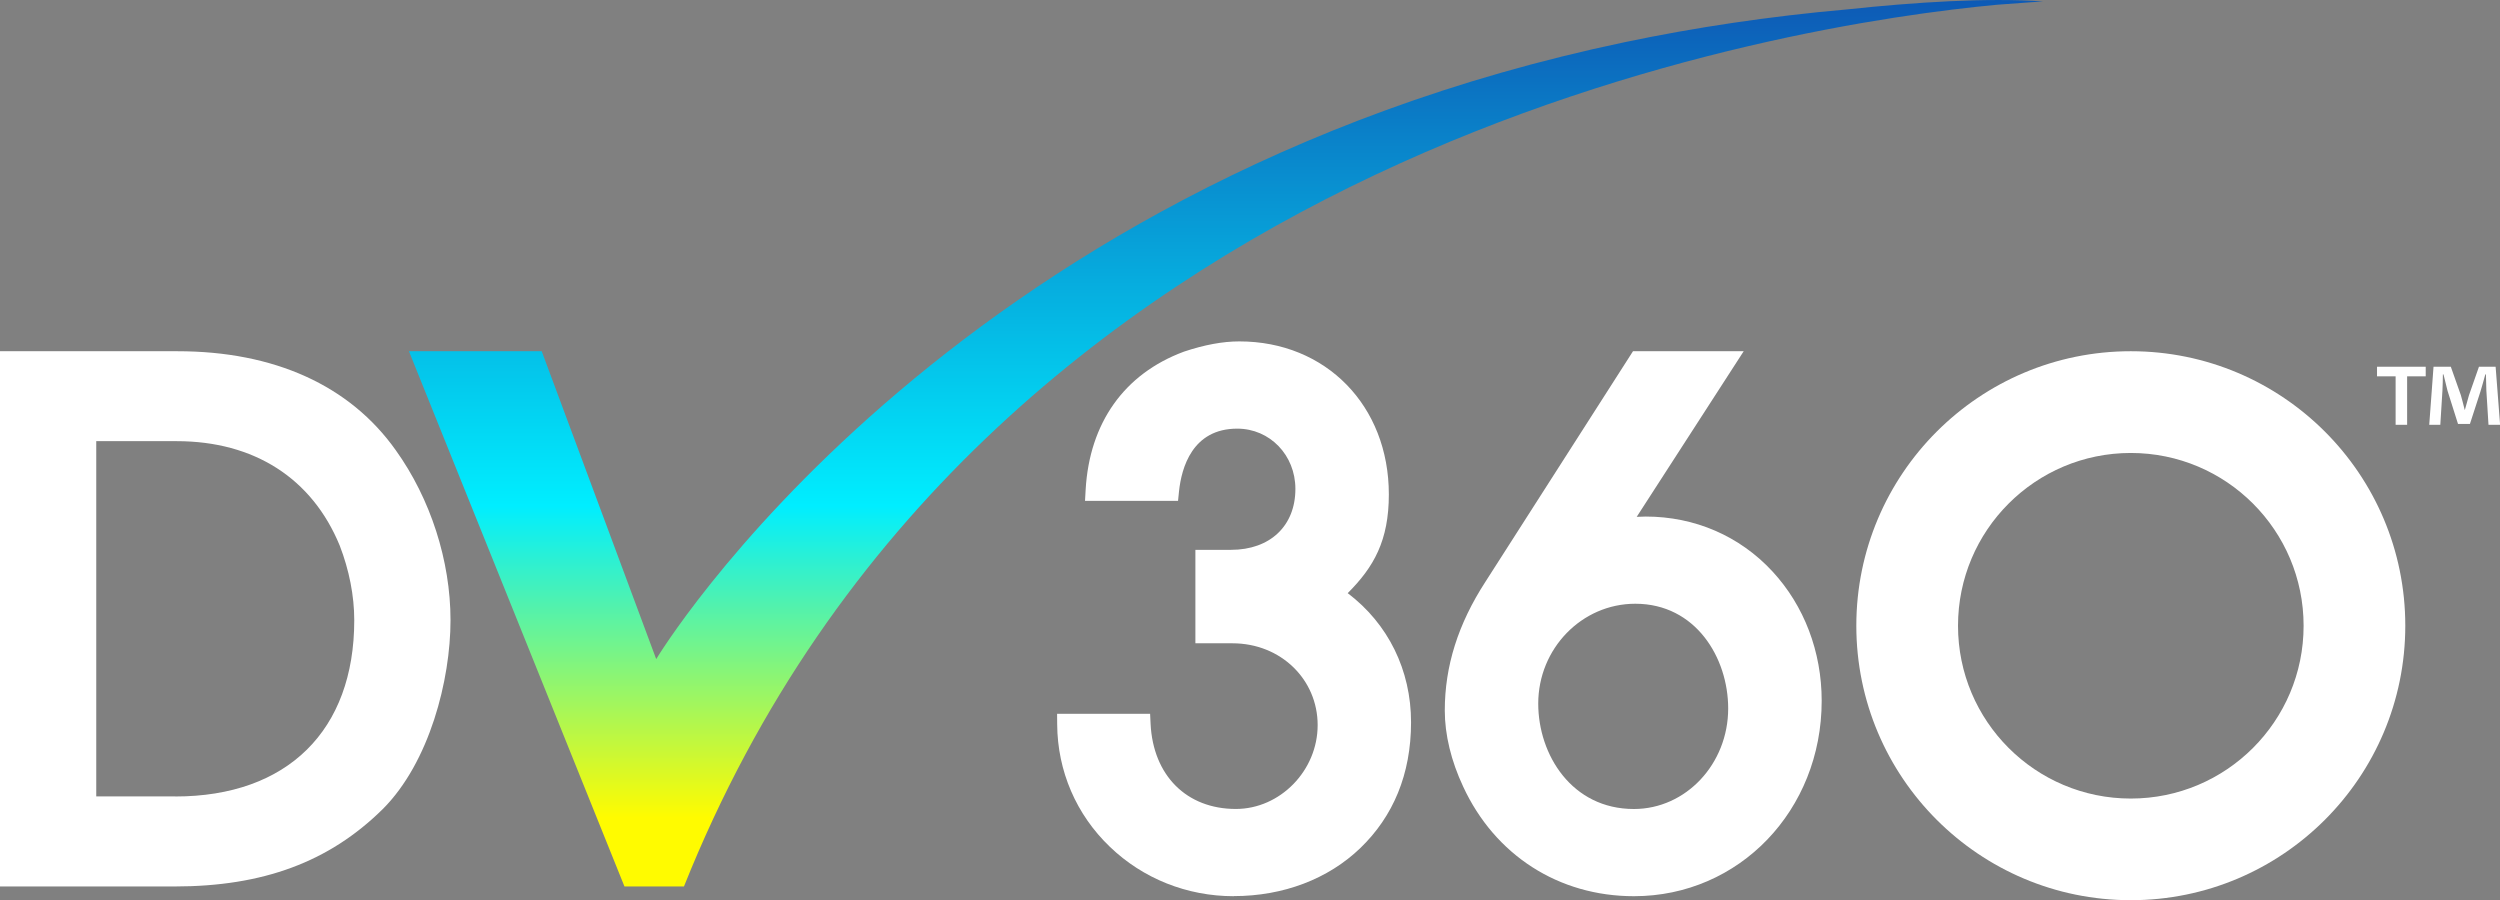
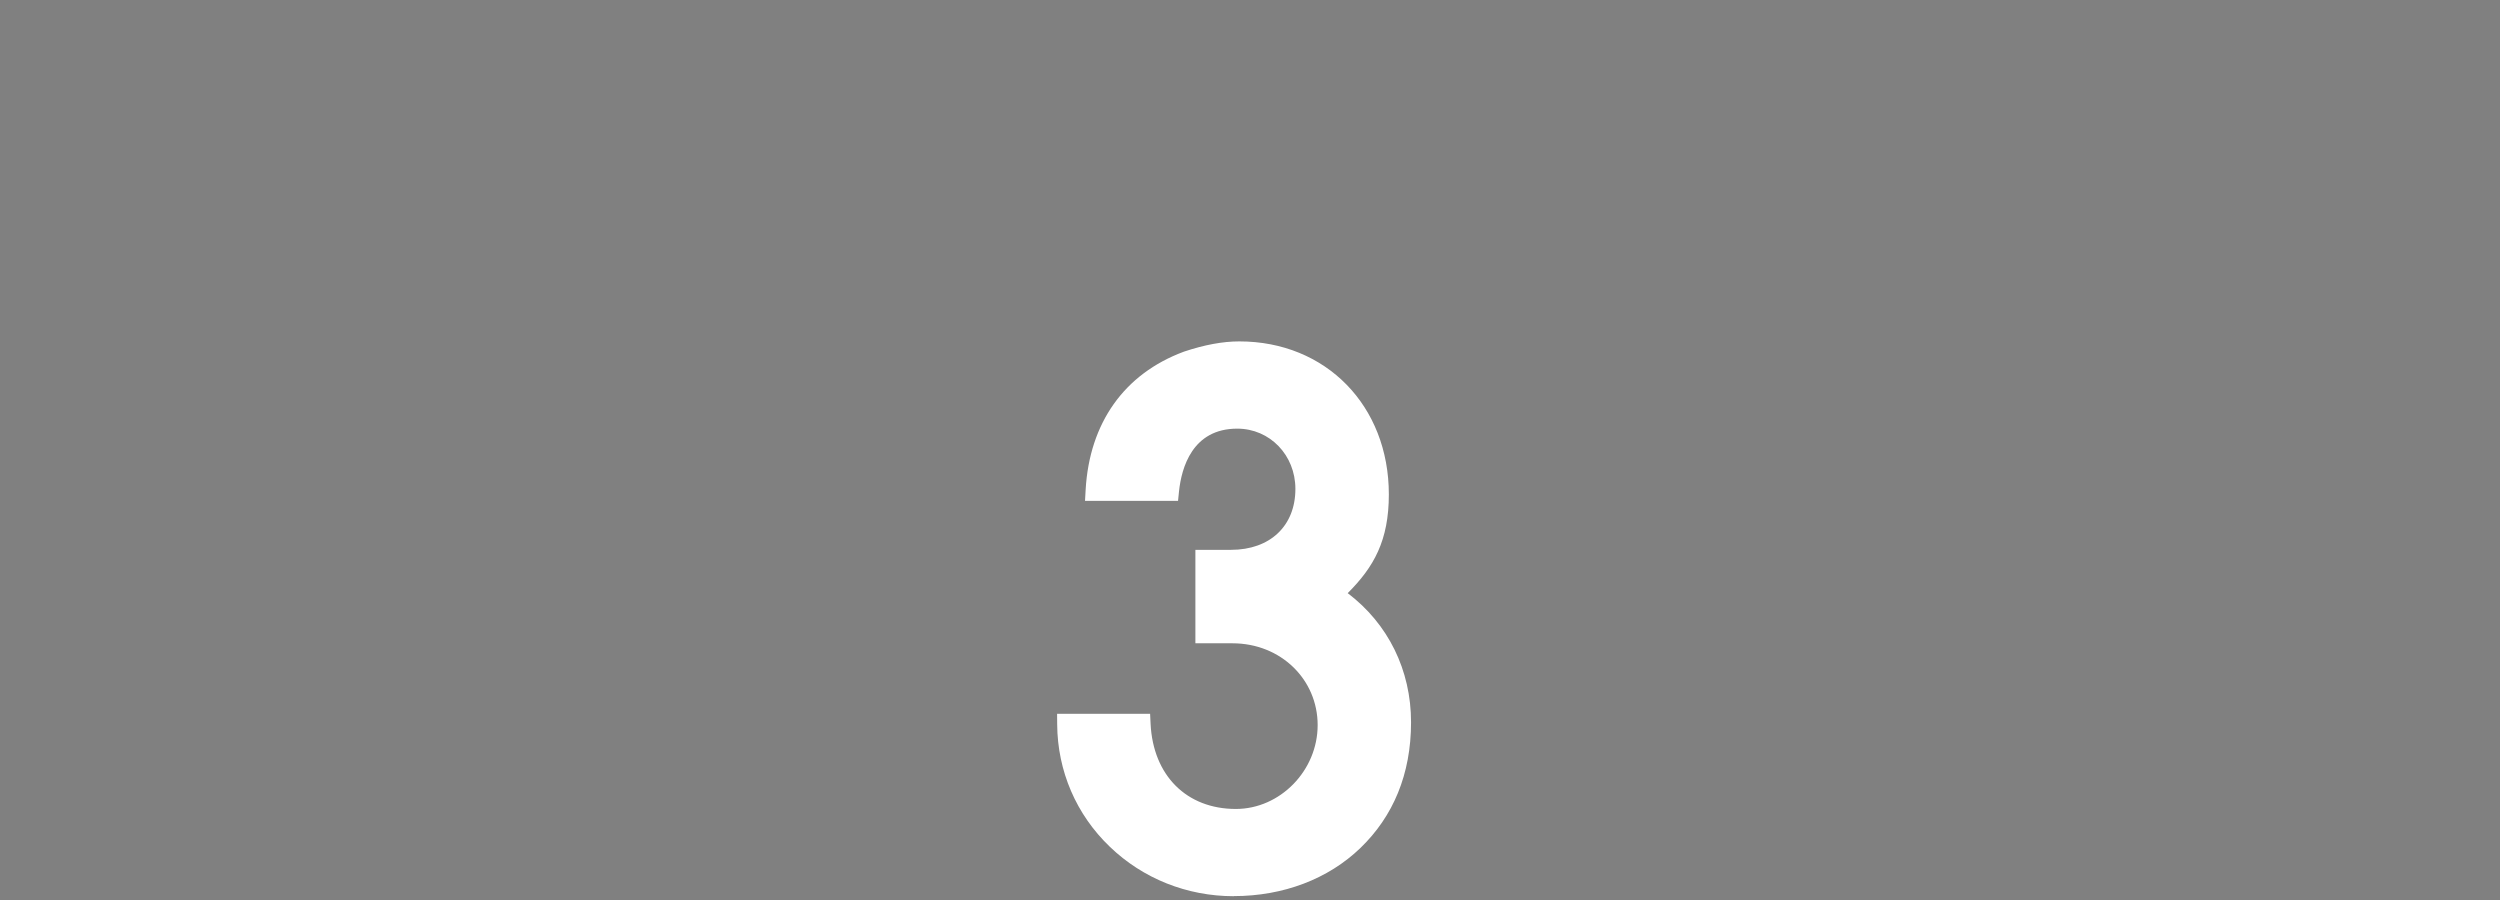
<svg xmlns="http://www.w3.org/2000/svg" id="Layer_2" data-name="Layer 2" viewBox="0 0 518.97 186.88">
  <rect x="0" y="0" width="518.97" height="186.88" fill="#808080" stroke="none" />
  <defs>
    <style>
      .cls-1 {
        fill: url(#linear-gradient);
      }

      .cls-2 {
        fill: #fff;
      }
    </style>
    <linearGradient id="linear-gradient" x1="254.5" y1="-11.71" x2="254.5" y2="196.8" gradientUnits="userSpaceOnUse">
      <stop offset="0" stop-color="#0f49ad" />
      <stop offset=".56" stop-color="#0ef" />
      <stop offset=".87" stop-color="#fffb00" />
    </linearGradient>
  </defs>
  <g id="Layer_5" data-name="Layer 5">
    <g>
-       <path class="cls-2" d="M0,184.02v-111.11h36.81c20.12,0,35.8,7.1,45.34,20.54,7.22,10.08,11.37,22.95,11.37,35.31s-4.35,29.48-14.06,39.19c-11.11,10.97-24.84,16.07-43.23,16.07H0ZM36.38,165.34c23.27,0,37.16-13.68,37.16-36.59,0-5.05-1.05-10.41-3.02-15.5-5.74-13.96-17.77-21.67-33.85-21.67h-16.69v73.75h16.4Z" />
      <path class="cls-2" d="M256.12,186.04c-9.7,0-18.84-3.64-25.73-10.26-6.98-6.69-10.86-15.71-10.93-25.38l-.02-2.22h19.31l.1,2.09c.53,10.73,7.48,17.66,17.7,17.66,9.2,0,16.98-7.97,16.98-17.41s-7.61-16.98-17.7-16.98h-7.68v-19.4h7.39c8.12,0,13.37-4.97,13.37-12.65,0-7.01-5.3-12.51-12.07-12.51-9.34,0-11.58,8.16-12.09,13.02l-.2,1.97h-19.31l.13-2.33c.8-13.85,8.01-24.02,20.32-28.61l.07-.03c4.3-1.43,8.07-2.13,11.51-2.13,17.99,0,31.04,13.36,31.04,31.76,0,9.57-3.1,15.07-8.54,20.5,8.4,6.36,13.15,15.98,13.15,26.8s-3.73,19.56-10.51,26.1c-6.68,6.44-16.01,9.99-26.29,9.99Z" />
-       <path class="cls-2" d="M339.18,186.04c-15.61,0-28.86-8.51-35.45-22.76-2.49-5.31-3.81-10.77-3.81-15.78,0-9.23,2.76-17.97,8.43-26.72l30.64-47.87h22.98l-22.21,34.38c.63-.04,1.25-.06,1.88-.06,10.16,0,19.5,4.04,26.29,11.38,6.6,7.13,10.23,16.67,10.23,26.87,0,22.74-17.12,40.56-38.97,40.56ZM339.47,125.33c-11.11,0-20.15,9.3-20.15,20.73,0,10.61,6.96,21.88,19.86,21.88,10.79,0,19.57-9.36,19.57-20.87,0-10.54-6.76-21.74-19.28-21.74Z" />
-       <path class="cls-2" d="M442.33,72.91c-31.47,0-56.98,25.51-56.98,56.98s25.51,56.98,56.98,56.98,56.98-25.51,56.98-56.98-25.51-56.98-56.98-56.98ZM442.33,165.77c-19.81,0-35.87-16.06-35.87-35.87s16.06-35.87,35.87-35.87,35.87,16.06,35.87,35.87-16.06,35.87-35.87,35.87Z" />
-       <path class="cls-1" d="M424.12.3c-11.56-.81-26.47.14-40.66,1.65-16.25,1.43-31.62,3.76-46.11,6.79-.09.02-.14.03-.14.03h0c-142.07,29.82-200.99,128.05-200.99,128.05l-23.77-63.91h-27.56l44.74,111.11h12.35C203.49,30.12,372.43,4.92,414.52.99c5.98-.47,9.6-.69,9.6-.69Z" />
-       <path class="cls-2" d="M503.55,76.13v1.99h-3.86v10.06h-2.39v-10.06h-3.86v-1.99h10.1ZM516.58,88.18l-.44-7.09c-.04-.93-.04-2.08-.09-3.37h-.13c-.31,1.06-.66,2.48-1.02,3.59l-2.17,6.69h-2.48l-2.17-6.87c-.22-.93-.58-2.35-.84-3.41h-.13c0,1.11-.04,2.26-.09,3.37l-.44,7.09h-2.3l.89-12.05h3.59l2.08,5.89c.27.93.49,1.82.8,3.06h.04c.31-1.11.58-2.13.84-3.01l2.08-5.94h3.46l.93,12.05h-2.39Z" />
    </g>
  </g>
</svg>